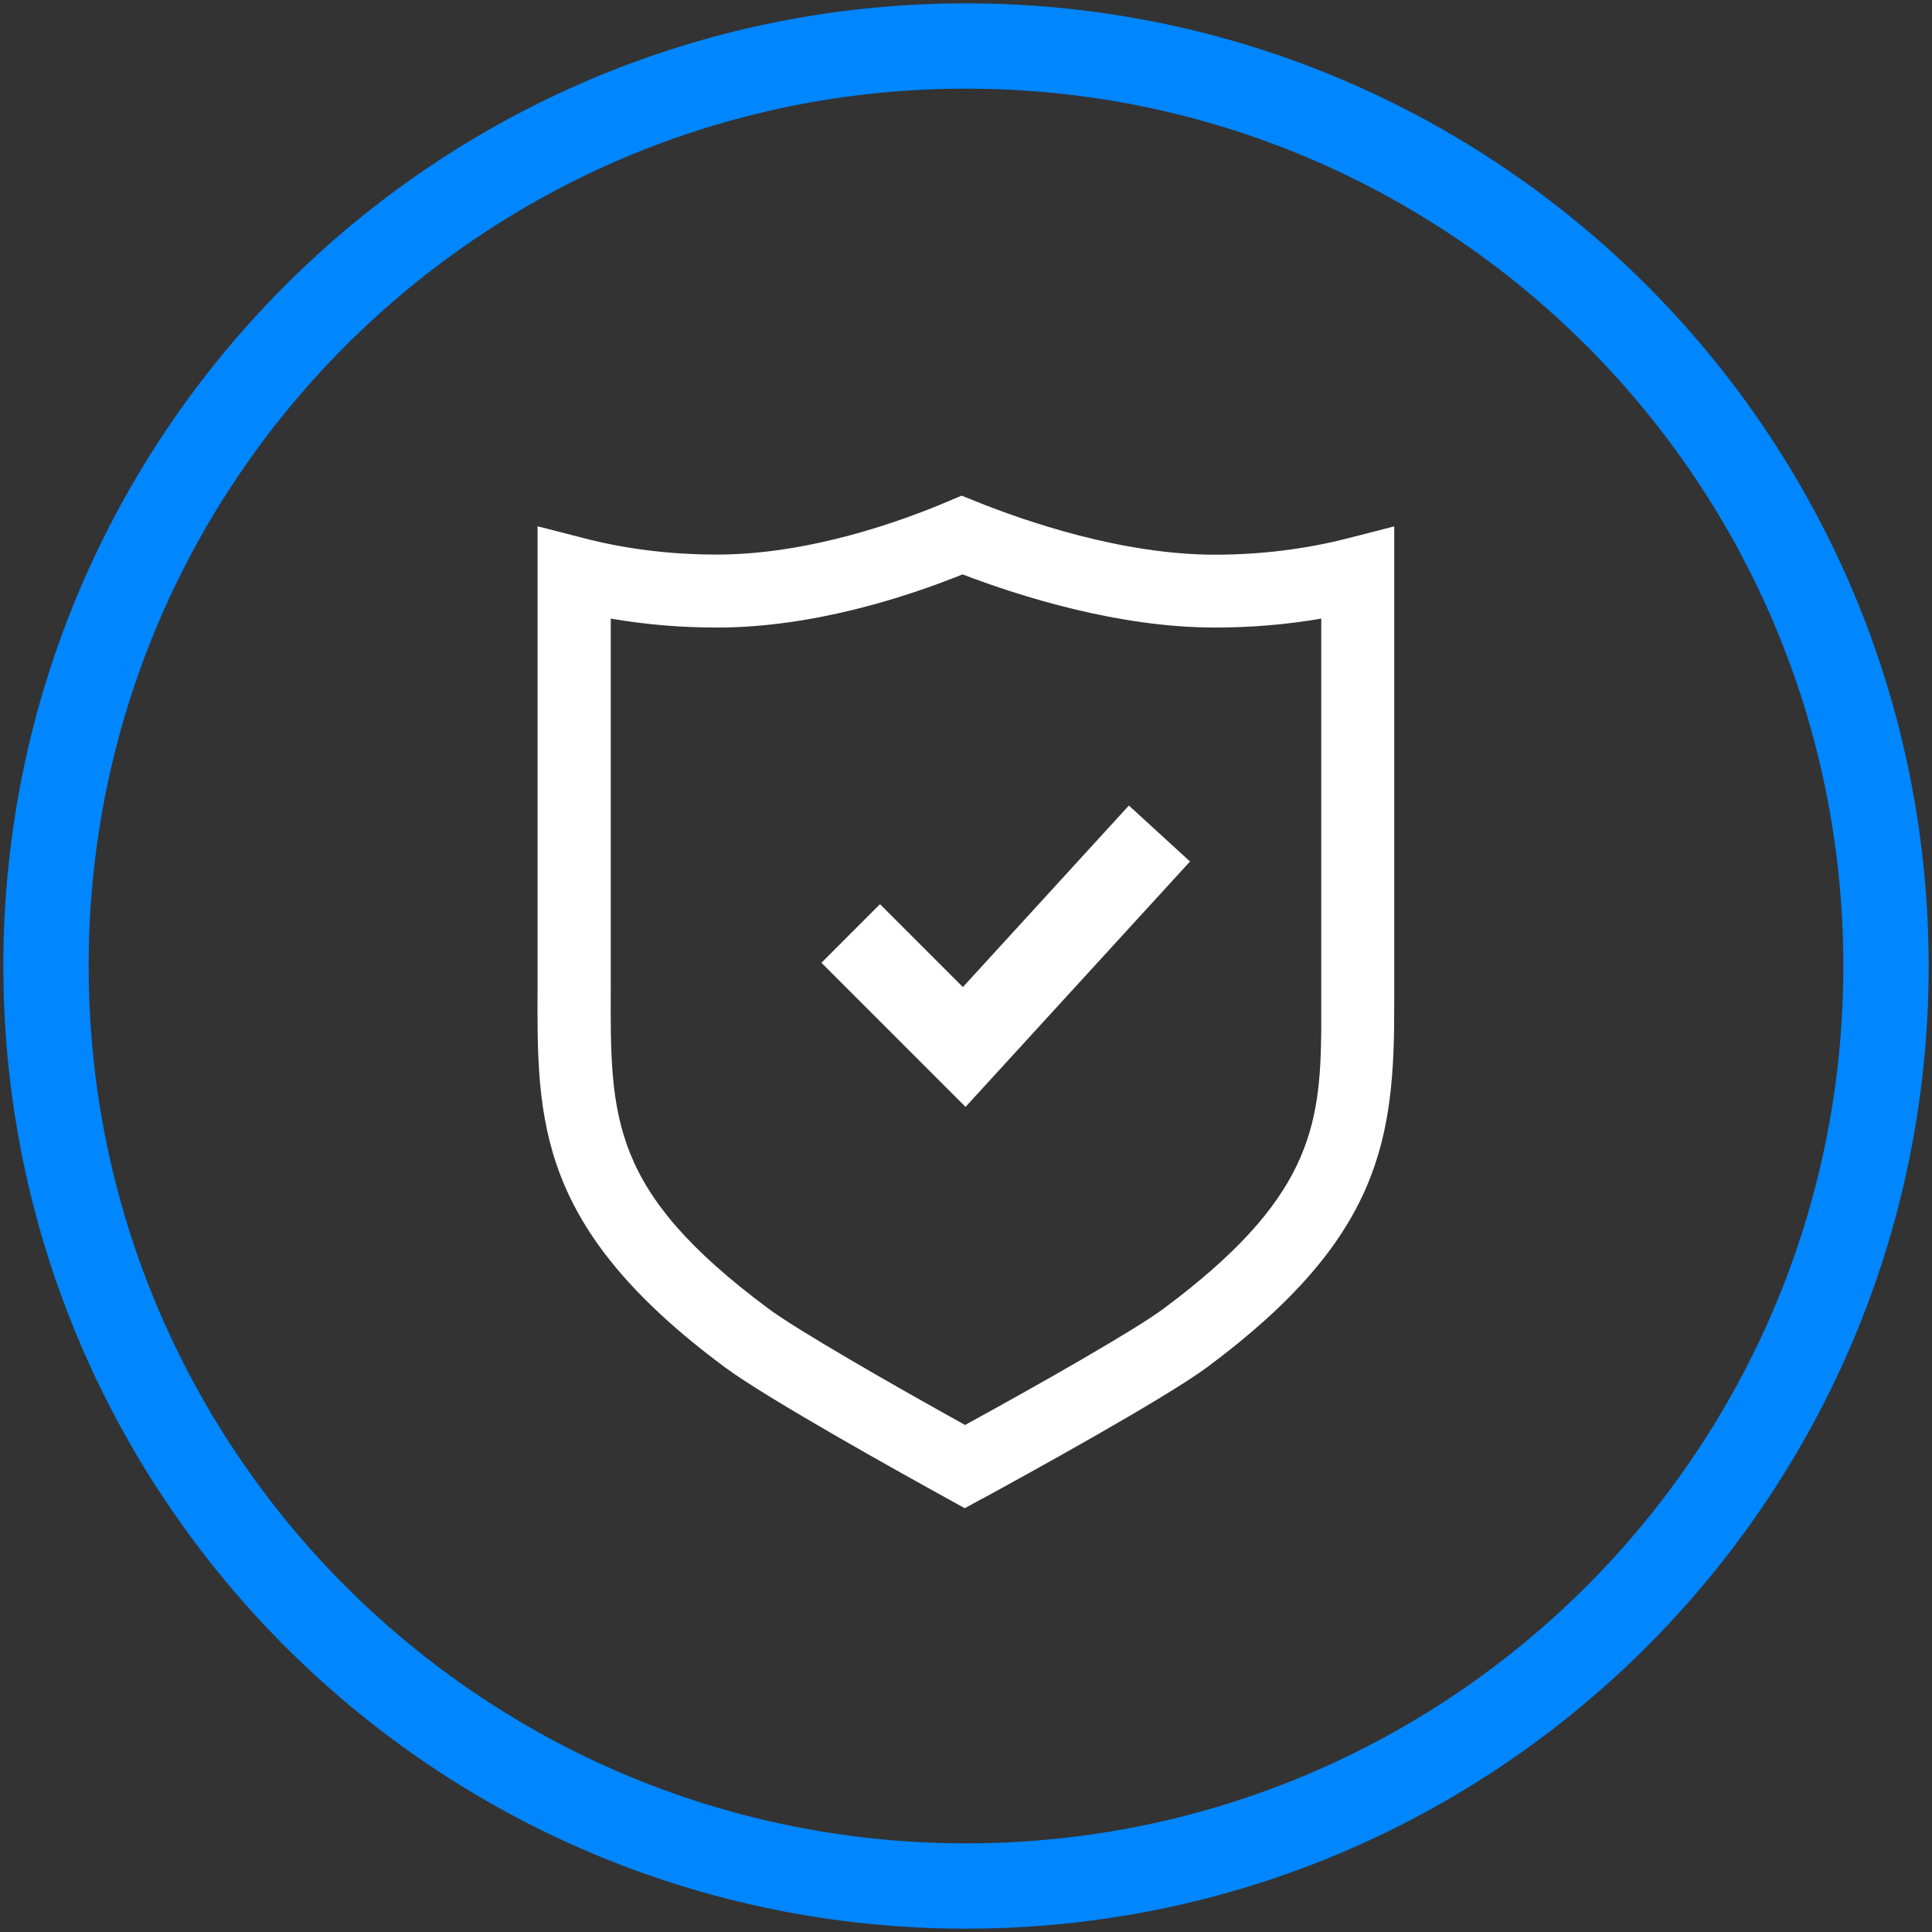
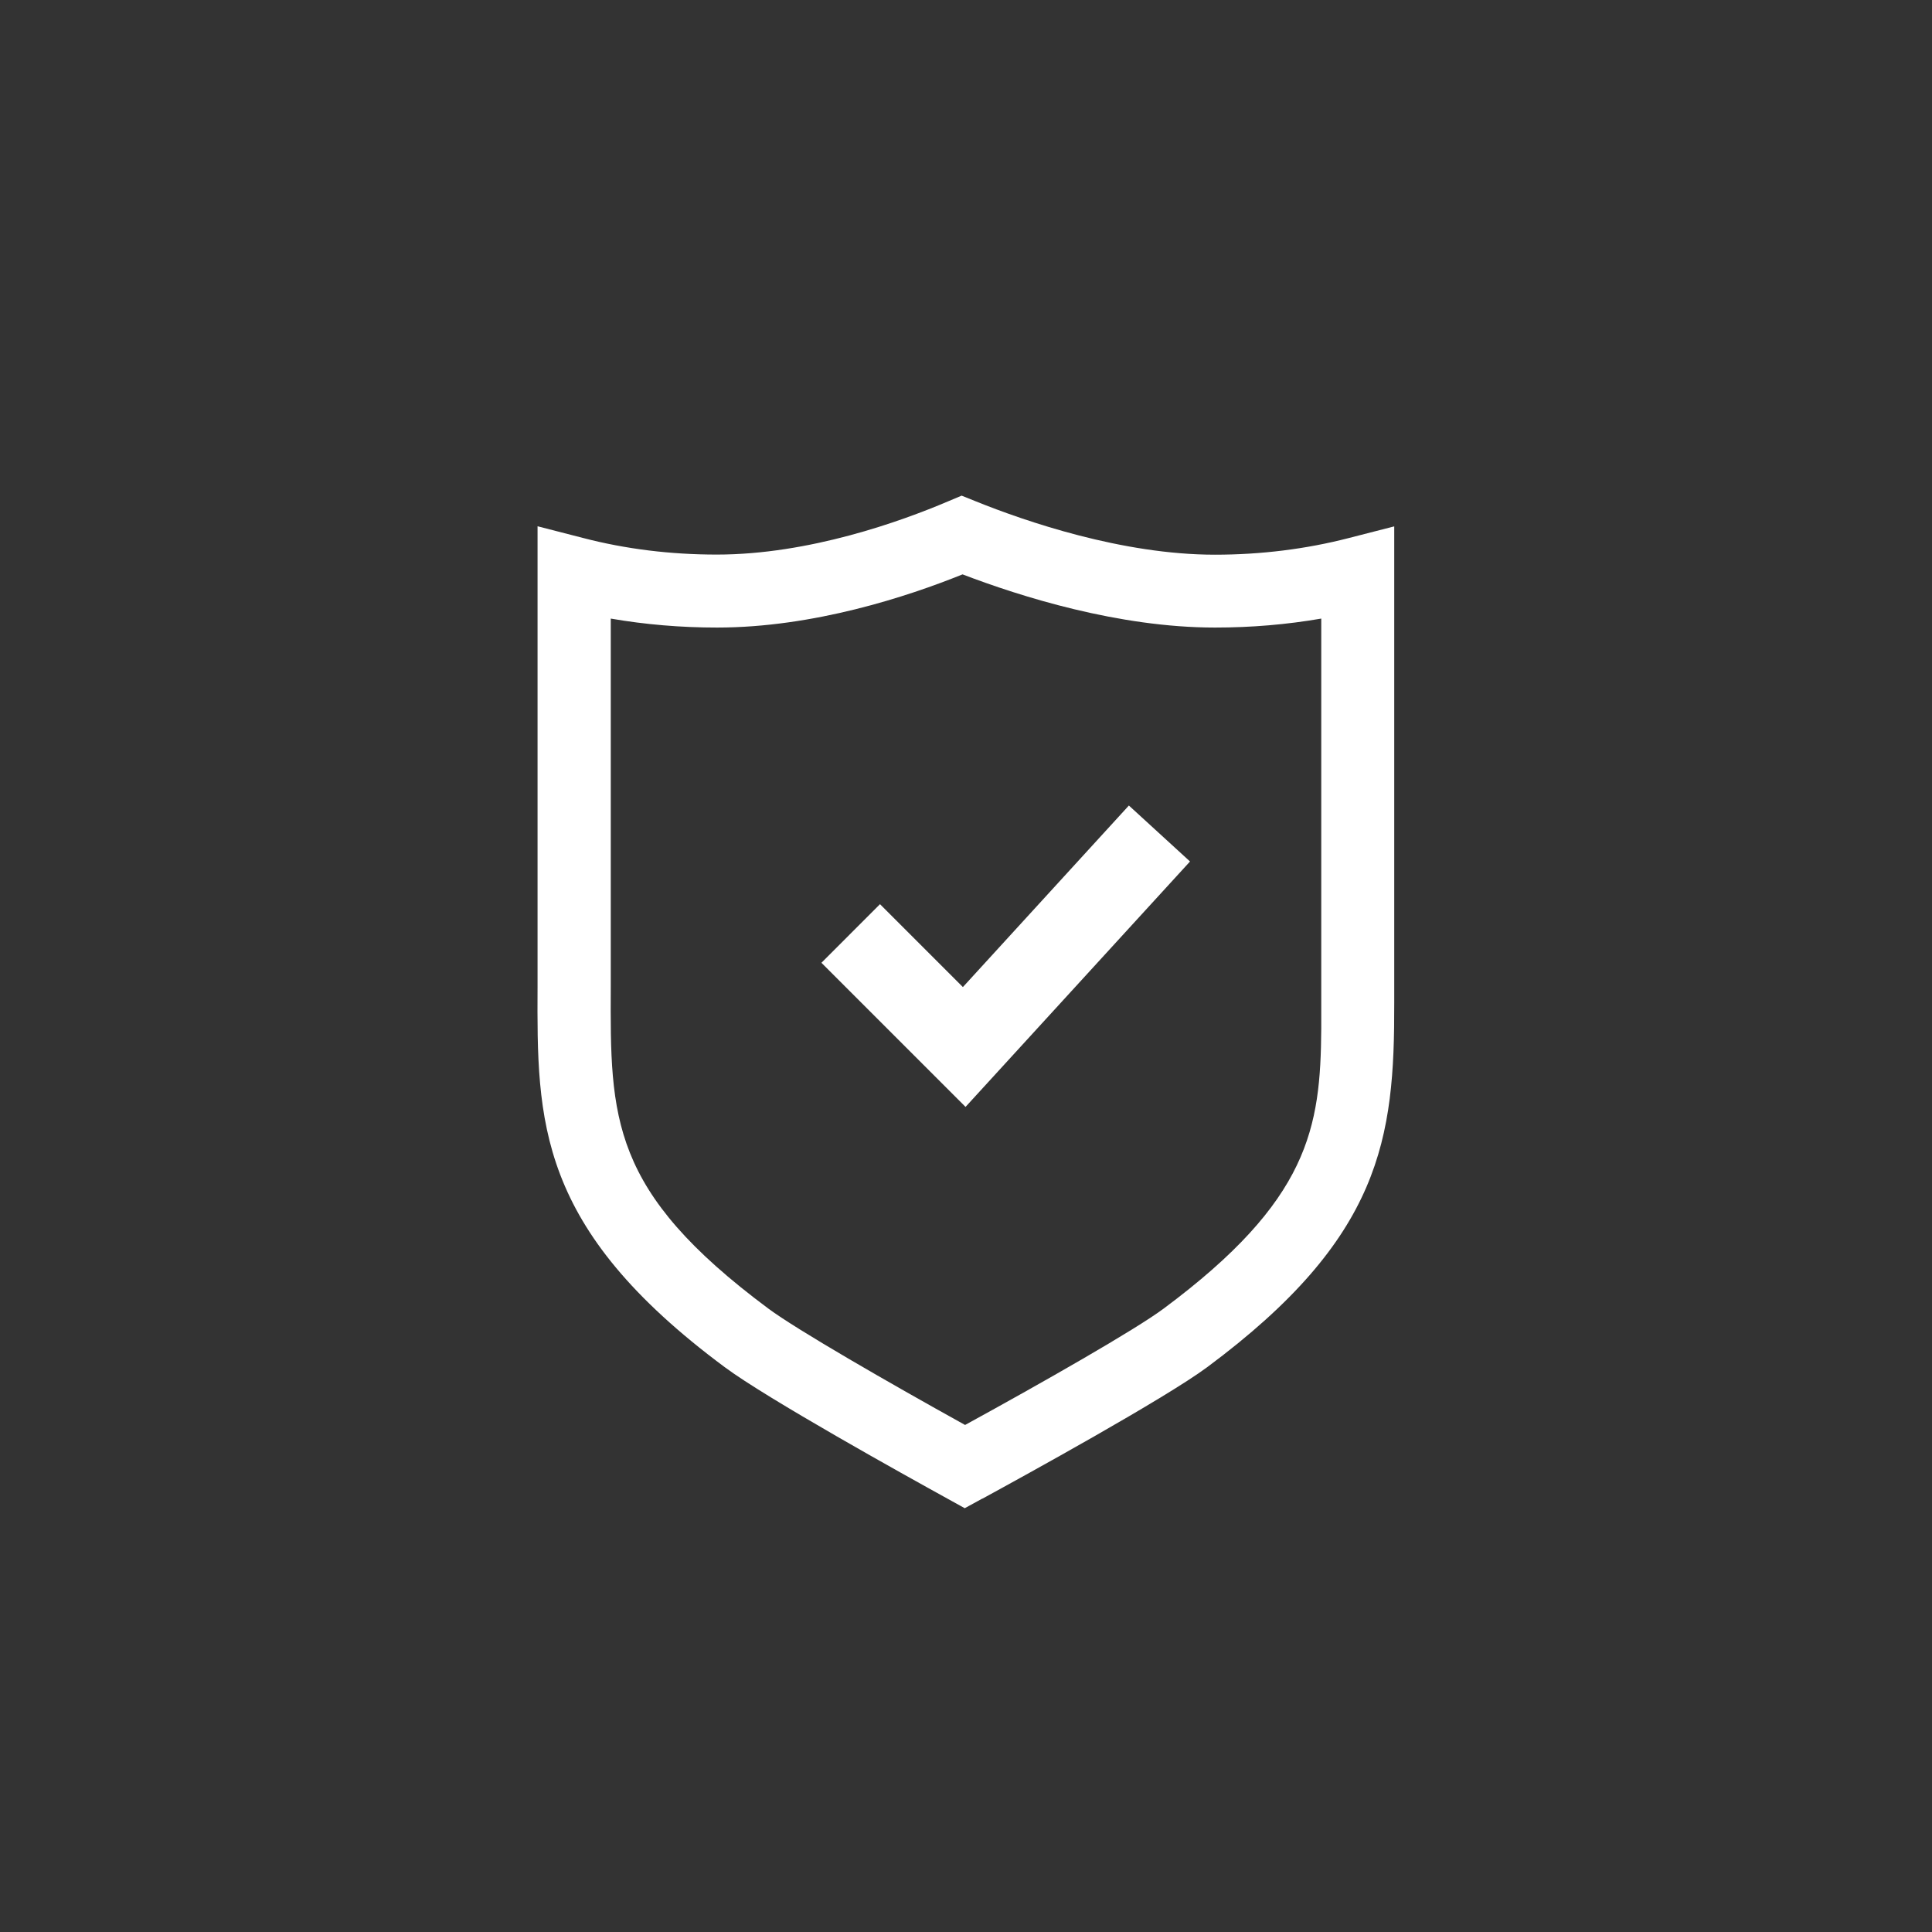
<svg xmlns="http://www.w3.org/2000/svg" width="84" height="84" viewBox="0 0 84 84" fill="none">
  <rect x="0" y="0" width="84" height="84" fill="#333333" stroke="none" />
  <path d="M41.98 48.126L35.714 41.86L38.261 39.312L41.865 42.916L49.082 35.023L51.74 37.456L41.98 48.126ZM42.716 65.158C44.543 64.162 50.644 60.809 52.486 59.443C60.073 53.807 60.634 49.513 60.619 43.597V22.886L58.632 23.396C56.785 23.872 54.828 24.117 52.821 24.117C48.792 24.117 44.578 22.666 42.42 21.795L41.81 21.55L41.204 21.805C39.177 22.666 35.178 24.112 31.164 24.112C29.157 24.112 27.2 23.872 25.354 23.391L23.372 22.881V42.896C23.346 48.747 23.326 53.366 31.505 59.438C33.346 60.809 39.377 64.157 41.184 65.153L41.945 65.574L42.706 65.158H42.716ZM31.174 27.285C35.373 27.285 39.468 25.934 41.85 24.973C44.352 25.929 48.627 27.285 52.826 27.285C54.398 27.285 55.944 27.155 57.446 26.895V44.718C57.416 49.047 56.93 52.185 50.594 56.895C49.358 57.816 45.334 60.108 41.96 61.955C38.627 60.108 34.648 57.816 33.407 56.895C26.52 51.775 26.53 48.627 26.555 42.911V26.895C28.056 27.155 29.603 27.285 31.179 27.285H31.174Z" fill="white" />
-   <path d="M42 82C64.091 82 82 64.091 82 42C82 19.909 64.091 2 42 2C19.909 2 2 19.909 2 42C2 64.091 19.909 82 42 82Z" stroke="#0086FF" stroke-width="3.71" stroke-miterlimit="10" />
</svg>